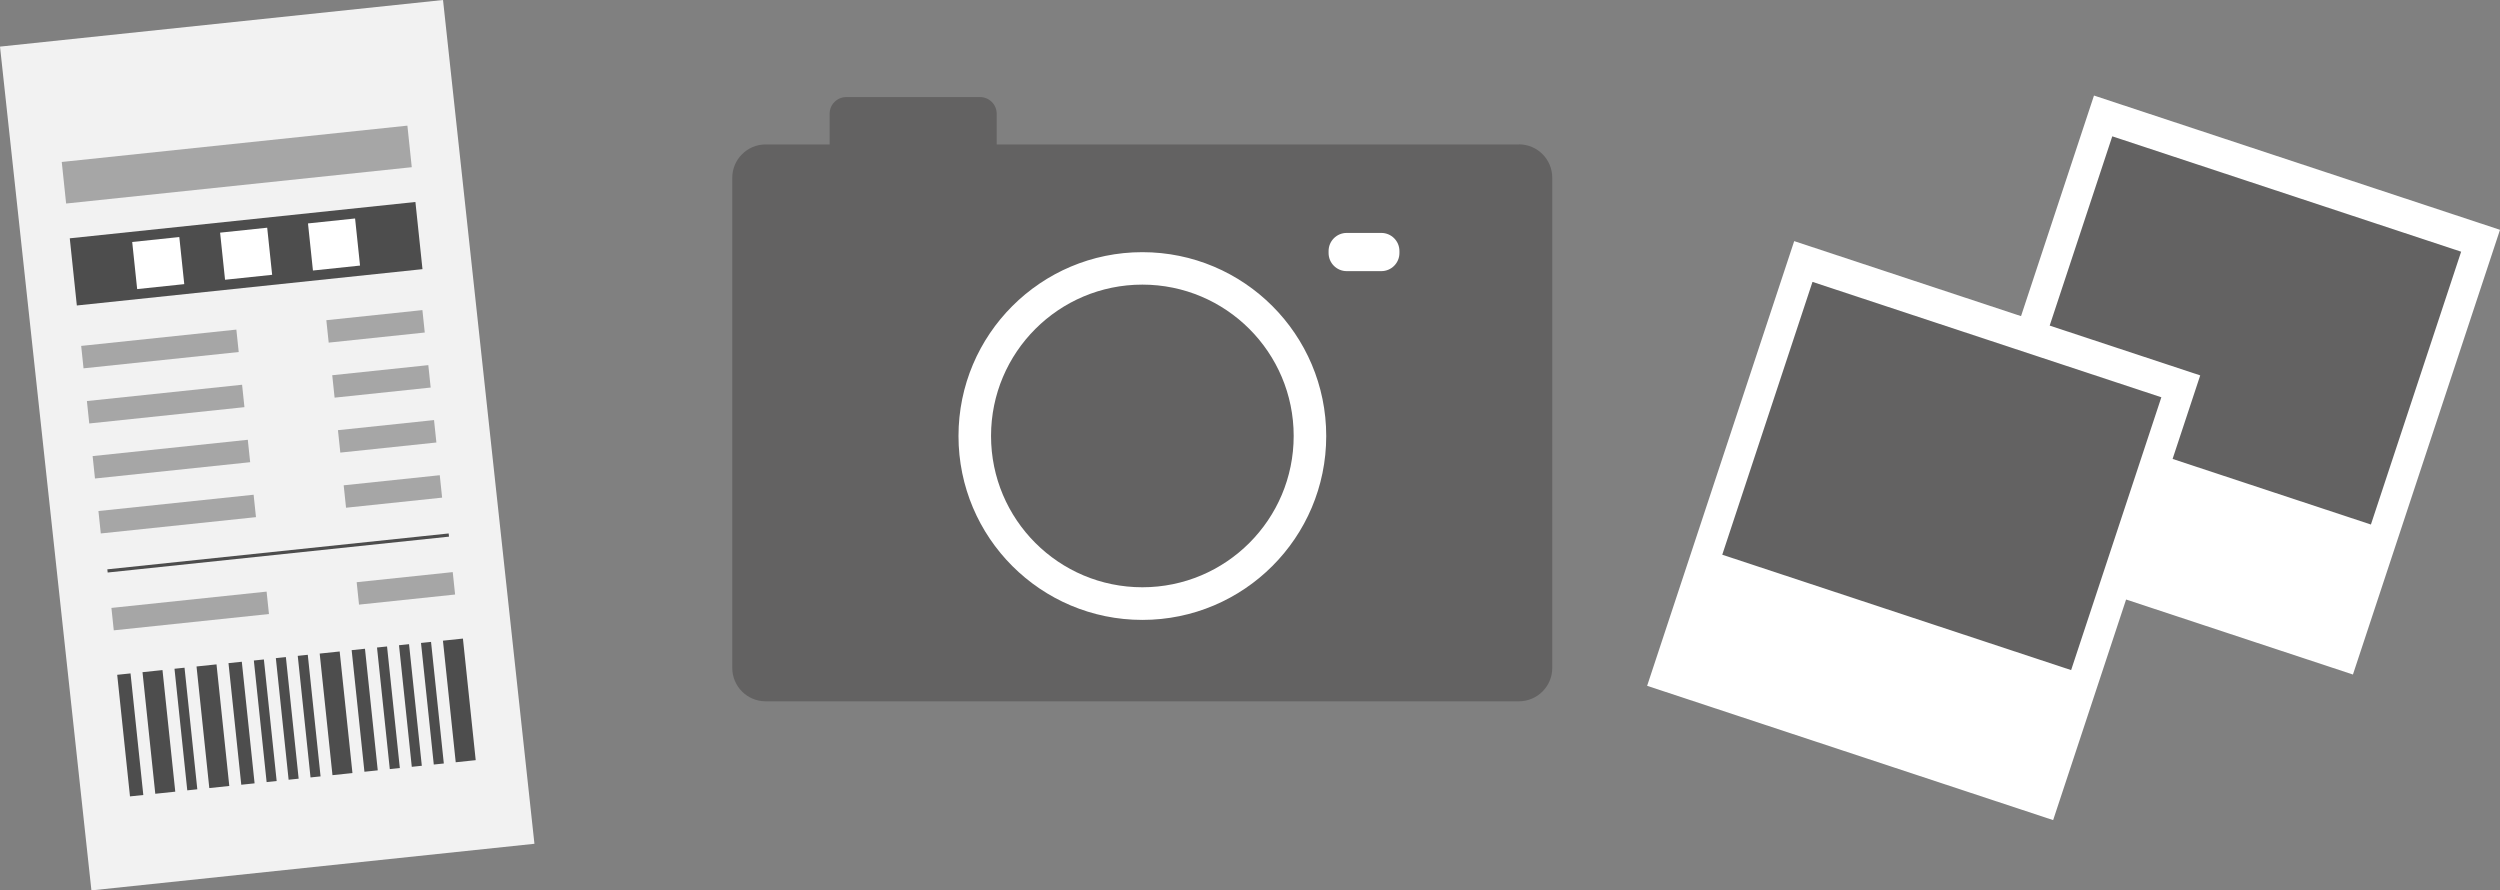
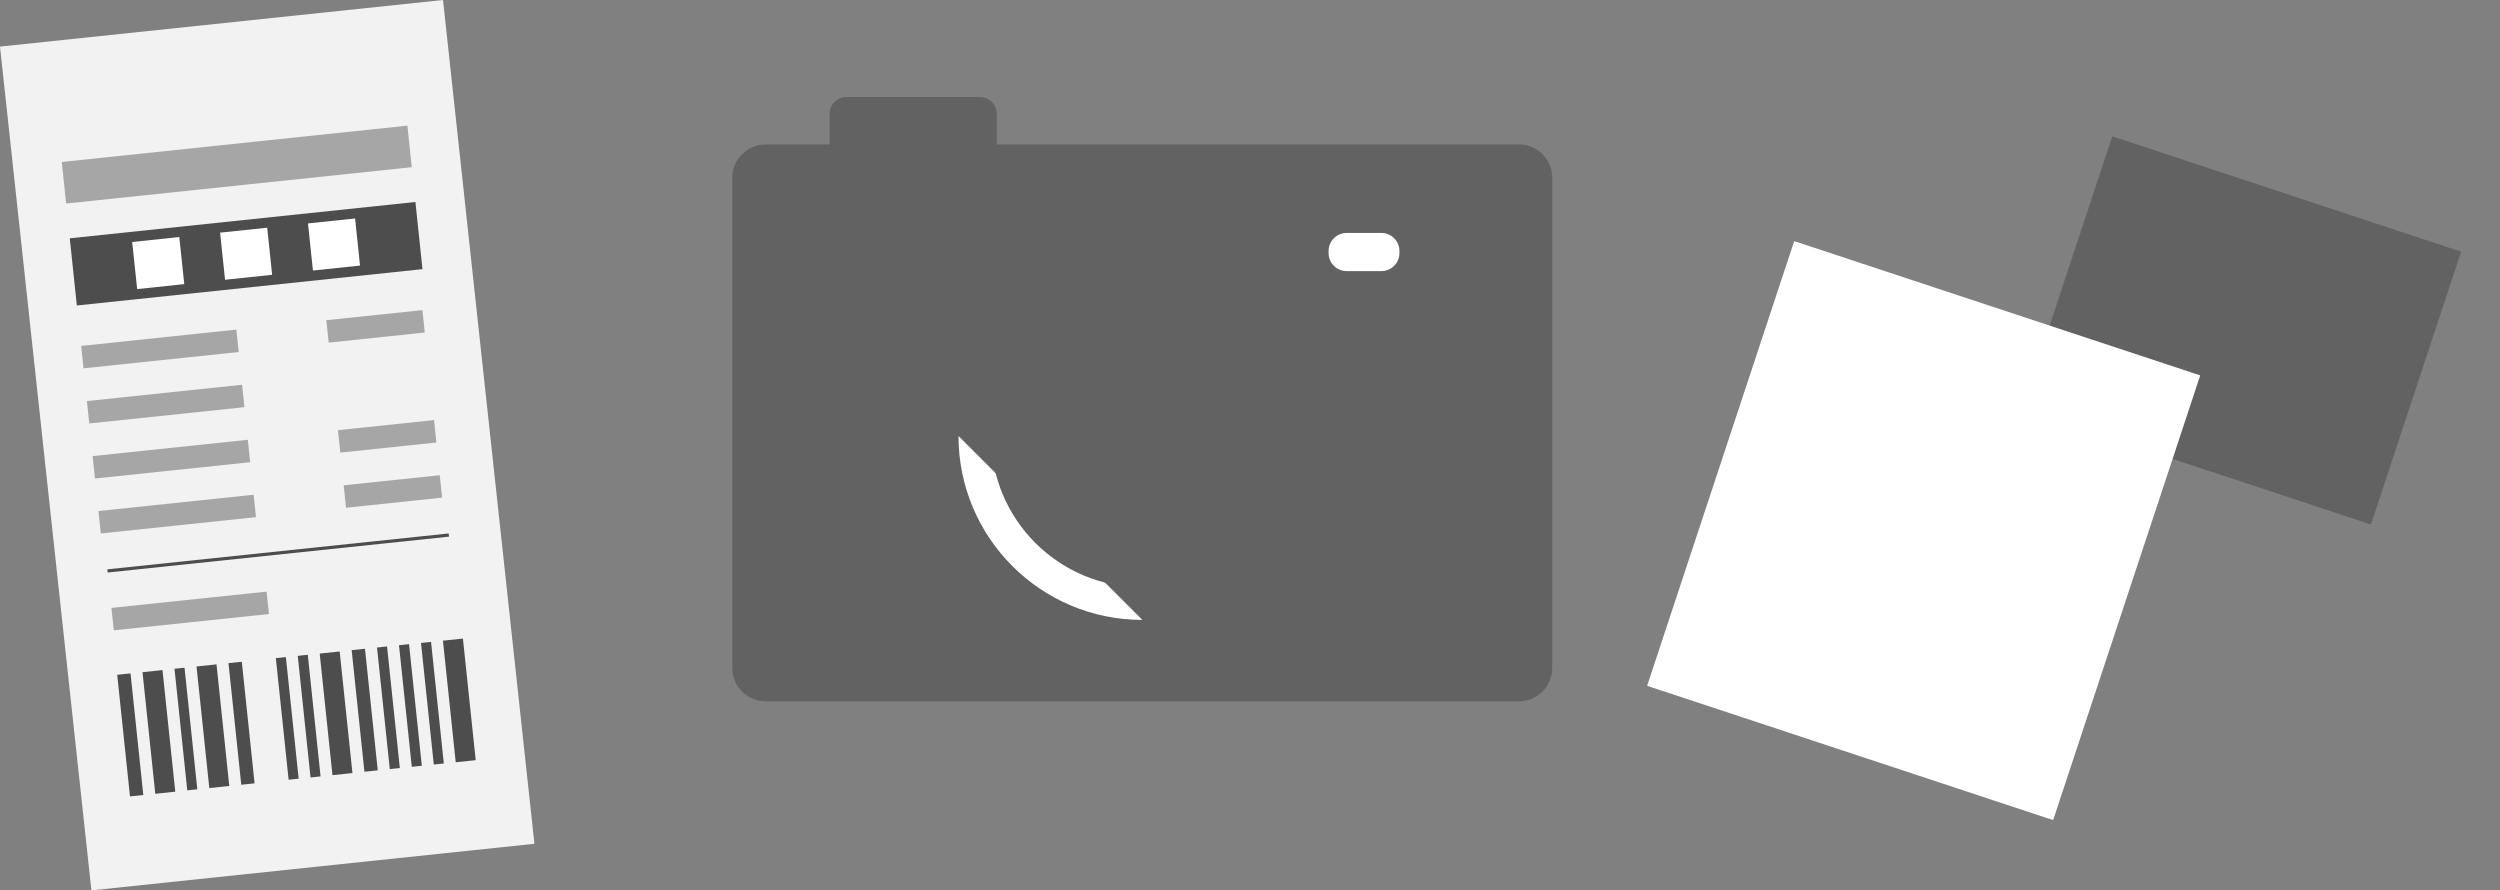
<svg xmlns="http://www.w3.org/2000/svg" id="_レイヤー_2" data-name="レイヤー 2" viewBox="0 0 265 94.38">
  <rect x="0" y="0" width="265" height="94.38" fill="#808080" stroke="none" />
  <defs>
    <style>
      .cls-1 {
        fill: #636262;
      }

      .cls-2 {
        fill: #a6a6a6;
      }

      .cls-3 {
        fill: #fff;
      }

      .cls-4 {
        fill: #f2f2f2;
      }

      .cls-5 {
        fill: #4d4d4d;
      }
    </style>
  </defs>
  <g id="_メイン" data-name="メイン">
    <g>
      <polygon class="cls-4" points="56.65 89.44 9.69 94.38 0 4.94 46.96 0 56.65 89.44" />
      <rect class="cls-5" x="7.67" y="23.32" width="36.84" height="7.16" transform="translate(-2.67 2.87) rotate(-6)" />
      <rect class="cls-2" x="6.68" y="15.23" width="36.84" height="4.43" transform="translate(-1.69 2.72) rotate(-6)" />
      <g>
        <rect class="cls-2" x="8.68" y="35.8" width="16.54" height="2.39" transform="translate(-3.77 1.97) rotate(-6)" />
        <rect class="cls-2" x="34.69" y="33.4" width="10.24" height="2.39" transform="translate(-3.4 4.35) rotate(-6)" />
      </g>
      <g>
        <rect class="cls-2" x="9.29" y="41.64" width="16.54" height="2.39" transform="translate(-4.38 2.07) rotate(-6)" />
-         <rect class="cls-2" x="35.31" y="39.23" width="10.24" height="2.39" transform="translate(-4 4.45) rotate(-6)" />
      </g>
      <g>
        <rect class="cls-2" x="9.9" y="47.47" width="16.54" height="2.39" transform="translate(-4.99 2.17) rotate(-6)" />
        <rect class="cls-2" x="35.92" y="45.06" width="10.24" height="2.39" transform="translate(-4.61 4.54) rotate(-6)" />
      </g>
      <g>
        <rect class="cls-2" x="10.51" y="53.3" width="16.54" height="2.39" transform="translate(-5.59 2.26) rotate(-6)" />
        <rect class="cls-2" x="36.53" y="50.9" width="10.24" height="2.39" transform="translate(-5.22 4.64) rotate(-6)" />
      </g>
      <g>
        <rect class="cls-2" x="11.89" y="63.57" width="16.54" height="2.39" transform="translate(-6.66 2.46) rotate(-6)" />
-         <rect class="cls-2" x="37.9" y="61.17" width="10.24" height="2.39" transform="translate(-6.28 4.84) rotate(-6)" />
      </g>
      <rect class="cls-5" x="11.3" y="58.45" width="36.38" height=".34" transform="translate(-5.97 3.4) rotate(-6)" />
      <g>
        <rect class="cls-3" x="14.26" y="25.37" width="5.02" height="5.02" transform="translate(-2.82 1.91) rotate(-6)" />
        <rect class="cls-3" x="23.58" y="24.39" width="5.02" height="5.02" transform="translate(-2.67 2.87) rotate(-6)" />
        <rect class="cls-3" x="32.9" y="23.41" width="5.02" height="5.02" transform="translate(-2.52 3.84) rotate(-6)" />
      </g>
      <g>
        <rect class="cls-5" x="13.1" y="71.42" width="1.42" height="12.96" transform="translate(-8.07 1.87) rotate(-6)" />
        <rect class="cls-5" x="37.95" y="68.81" width="1.42" height="12.96" transform="translate(-7.66 4.45) rotate(-6)" />
        <rect class="cls-5" x="24.89" y="70.18" width="1.42" height="12.96" transform="translate(-7.87 3.1) rotate(-6)" />
        <rect class="cls-5" x="19.17" y="70.8" width="1.07" height="12.96" transform="translate(-7.97 2.48) rotate(-6)" />
-         <rect class="cls-5" x="27.58" y="69.92" width="1.07" height="12.96" transform="translate(-7.83 3.36) rotate(-6)" />
        <rect class="cls-5" x="29.91" y="69.67" width="1.07" height="12.96" transform="translate(-7.79 3.6) rotate(-6)" />
        <rect class="cls-5" x="32.24" y="69.43" width="1.07" height="12.96" transform="translate(-7.76 3.84) rotate(-6)" />
        <rect class="cls-5" x="45.3" y="68.06" width="1.07" height="12.96" transform="translate(-7.54 5.2) rotate(-6)" />
        <rect class="cls-5" x="42.97" y="68.3" width="1.07" height="12.96" transform="translate(-7.58 4.96) rotate(-6)" />
        <rect class="cls-5" x="40.64" y="68.55" width="1.07" height="12.96" transform="translate(-7.62 4.71) rotate(-6)" />
        <rect class="cls-5" x="15.78" y="71.1" width="2.13" height="12.96" transform="translate(-8.02 2.19) rotate(-6)" />
        <rect class="cls-5" x="21.5" y="70.5" width="2.13" height="12.96" transform="translate(-7.92 2.78) rotate(-6)" />
        <rect class="cls-5" x="34.56" y="69.13" width="2.13" height="12.96" transform="translate(-7.71 4.14) rotate(-6)" />
        <rect class="cls-5" x="47.62" y="67.76" width="2.13" height="12.96" transform="translate(-7.49 5.5) rotate(-6)" />
      </g>
    </g>
    <g>
      <rect class="cls-3" x="100.73" y="19.51" width="54.52" height="48.22" />
      <g>
        <circle class="cls-1" cx="121.09" cy="46.21" r="16.04" />
-         <path class="cls-1" d="M161.01,15.31h-55.36v-3.25c0-.98-.79-1.77-1.77-1.77h-14.17c-.98,0-1.77.79-1.77,1.77v3.25h-6.78c-1.95,0-3.54,1.58-3.54,3.54v51.95c0,1.95,1.58,3.54,3.54,3.54h79.84c1.95,0,3.54-1.58,3.54-3.54V18.84c0-1.95-1.58-3.54-3.54-3.54ZM121.09,65.71c-10.77,0-19.49-8.73-19.49-19.49s8.73-19.49,19.49-19.49,19.49,8.73,19.49,19.49-8.73,19.49-19.49,19.49ZM148.34,26.82c0,1.06-.86,1.92-1.92,1.92h-3.67c-1.06,0-1.92-.86-1.92-1.92v-.21c0-1.06.86-1.92,1.92-1.92h3.67c1.06,0,1.92.86,1.92,1.92v.21Z" />
+         <path class="cls-1" d="M161.01,15.31h-55.36v-3.25c0-.98-.79-1.77-1.77-1.77h-14.17c-.98,0-1.77.79-1.77,1.77v3.25h-6.78c-1.95,0-3.54,1.58-3.54,3.54v51.95c0,1.95,1.58,3.54,3.54,3.54h79.84c1.95,0,3.54-1.58,3.54-3.54V18.84c0-1.95-1.58-3.54-3.54-3.54ZM121.09,65.71c-10.77,0-19.49-8.73-19.49-19.49ZM148.34,26.82c0,1.06-.86,1.92-1.92,1.92h-3.67c-1.06,0-1.92-.86-1.92-1.92v-.21c0-1.06.86-1.92,1.92-1.92h3.67c1.06,0,1.92.86,1.92,1.92v.21Z" />
      </g>
    </g>
    <g>
-       <rect class="cls-3" x="213.02" y="16" width="45.33" height="49.65" transform="translate(24.74 -71.95) rotate(18.3)" />
      <rect class="cls-1" x="218.13" y="19.8" width="38.95" height="30.46" transform="translate(23.02 -72.84) rotate(18.3)" />
      <rect class="cls-3" x="181.24" y="31.43" width="45.33" height="49.65" transform="translate(27.98 -61.19) rotate(18.3)" />
-       <rect class="cls-1" x="186.35" y="35.23" width="38.95" height="30.46" transform="translate(26.26 -62.08) rotate(18.3)" />
    </g>
  </g>
</svg>